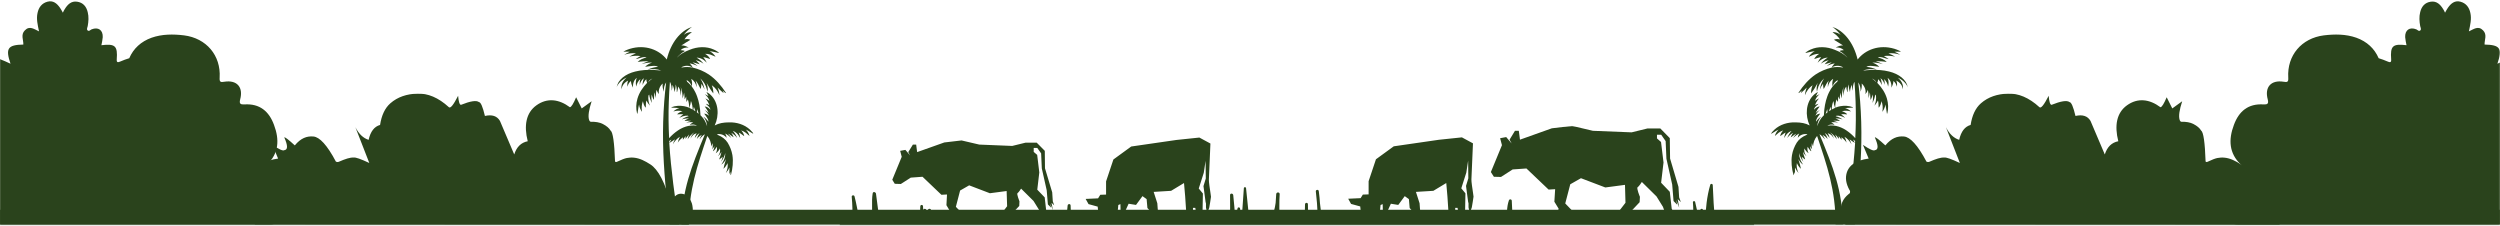
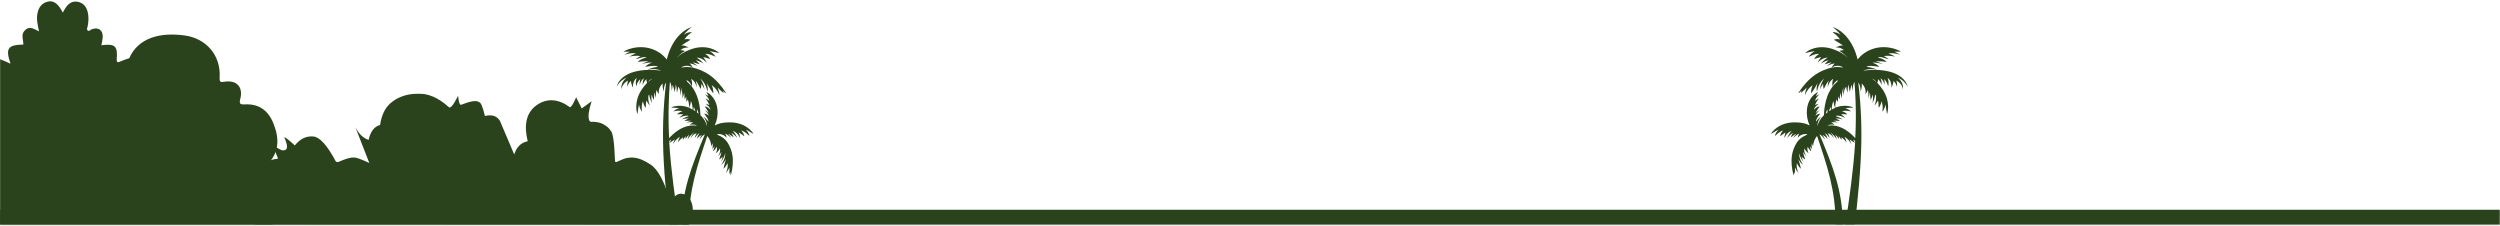
<svg xmlns="http://www.w3.org/2000/svg" width="1895" height="171" viewBox="0 0 1895 171" fill="none">
  <mask id="mask0_219_123" style="mask-type:luminance" maskUnits="userSpaceOnUse" x="0" y="158" width="1895" height="13">
    <path d="M0 158.771H1894.95V170.443H0V158.771Z" fill="white" />
  </mask>
  <g mask="url(#mask0_219_123)">
    <path d="M-12.469 158.771H1894.95V233.568H-12.469V158.771Z" fill="#2A431C" />
  </g>
  <mask id="mask1_219_123" style="mask-type:luminance" maskUnits="userSpaceOnUse" x="0" y="0" width="218" height="171">
    <path d="M0 0H217.474V170.443H0V0Z" fill="white" />
  </mask>
  <g mask="url(#mask1_219_123)">
    <path d="M212.385 156.271C210.49 158.036 210.365 159.427 211.25 161.703C212.891 166.005 210.615 169.542 206.068 170.177C204.927 170.302 203.661 170.302 202.526 170.302C172.438 170.302 142.224 170.302 112.135 170.302C111.5 170.302 110.745 170.302 110.109 170.302C102.271 170.302 94.432 170.302 86.469 170.302C77.62 170.302 68.646 170.302 59.797 170.302C59.286 170.302 58.781 170.302 58.406 170.302C33.625 170.302 8.719 170.302 -16.057 170.302C-19.094 170.302 -21.875 169.797 -23.01 166.51C-24.151 163.349 -23.516 160.312 -20.865 158.036C-20.104 157.406 -18.969 157.026 -18.969 155.76C-22.885 155.255 -27.438 155.51 -28.448 150.578C-29.713 144.765 -23.771 145.271 -20.609 142.87C-22 141.854 -23.141 141.099 -24.276 140.213C-29.458 136.042 -30.219 128.453 -25.922 124.411C-22.255 120.87 -22.255 120.87 -27.182 119.099C-27.438 118.974 -27.688 118.974 -27.943 118.849C-31.99 117.078 -35.276 114.547 -35.656 109.87C-36.031 105.573 -33.125 102.917 -29.713 101.021C-28.193 100.135 -26.677 99.38 -25.161 98.745C-22.885 97.734 -20.734 96.974 -17.953 95.838C-19.849 94.323 -21.37 93.312 -22.76 92.172C-27.562 88 -27.562 82.057 -22.505 78.521C-19.094 76.114 -19.849 74.979 -22.63 72.958C-25.922 70.552 -27.562 67.141 -27.057 63.094C-26.552 59.427 -23.266 58.416 -20.229 57.531C-18.208 57.026 -17.578 56.141 -17.953 53.995C-19.094 46.911 -15.172 42.87 -7.969 43.12C-2.281 43.375 2.651 45.901 7.964 48.302C4.042 36.672 5.813 34.021 17.698 33.766C17.823 30.224 15.547 26.307 18.833 23.021C22.5 19.229 25.912 22.135 29.578 23.776C28.568 18.849 27.432 14.422 28.443 9.87C29.328 5.573 31.729 2.411 36.026 1.276C40.328 0.135 43.234 2.667 45.51 5.953C46.266 6.963 46.771 8.104 47.656 9.62C48.161 8.479 48.542 7.724 49.047 6.963C51.198 3.422 53.979 0.64 58.406 1.276C62.953 1.906 65.484 4.943 66.495 9.239C67.38 12.651 67.125 16.192 66.495 19.734C66.245 20.87 65.484 22.135 66.37 23.021C67.505 24.031 68.516 22.64 69.401 22.26C74.458 20.239 78.125 22.765 77.875 28.203C77.745 30.224 77.24 32.25 76.859 34.271C87.354 33.005 89.25 34.776 88.495 45.016C88.24 48.052 90.01 47.041 91.401 46.536C93.547 45.651 95.698 44.766 97.974 44.13C101.135 36.802 106.823 31.489 114.917 28.583C122.88 25.802 131.224 25.802 139.568 26.812C156.38 28.963 167.505 41.984 166.495 58.797C166.24 62.208 167.255 62.463 170.036 61.958C179.516 60.443 184.573 66.005 182.047 75.359C181.161 78.771 182.422 79.276 185.203 79.151C196.839 78.391 203.917 84.333 207.708 94.703C211.88 105.828 211.5 116.193 202.271 124.917C201.896 125.297 201.26 125.802 201.766 126.687C203.156 127.062 204.677 127.318 206.193 127.698C209.224 128.583 212.005 129.719 214.031 132.5C218.833 138.948 217.948 151.083 212.385 156.271Z" fill="#2A431C" />
  </g>
  <mask id="mask2_219_123" style="mask-type:luminance" maskUnits="userSpaceOnUse" x="1682" y="0" width="213" height="171">
-     <path d="M1682.81 0H1894.95V170.443H1682.81V0Z" fill="white" />
-   </mask>
+     </mask>
  <g mask="url(#mask2_219_123)">
    <path d="M1688.61 156.271C1690.51 158.036 1690.63 159.427 1689.74 161.703C1688.1 166.005 1690.38 169.542 1694.93 170.177C1696.07 170.302 1697.33 170.302 1698.47 170.302C1728.56 170.302 1758.77 170.302 1788.86 170.302C1789.49 170.302 1790.25 170.302 1790.89 170.302C1798.72 170.302 1806.56 170.302 1814.53 170.302C1823.38 170.302 1832.35 170.302 1841.2 170.302C1841.7 170.302 1842.21 170.302 1842.59 170.302C1867.37 170.302 1892.28 170.302 1917.05 170.302C1920.09 170.302 1922.87 169.797 1924.01 166.51C1925.15 163.349 1924.51 160.312 1921.86 158.036C1921.1 157.406 1919.96 157.026 1919.96 155.76C1923.88 155.255 1928.43 155.51 1929.44 150.578C1930.71 144.765 1924.77 145.271 1921.6 142.87C1922.99 141.854 1924.13 141.099 1925.27 140.213C1930.45 136.042 1931.21 128.453 1926.91 124.411C1923.25 120.87 1923.25 120.87 1928.18 119.099C1928.43 118.974 1928.68 118.974 1928.94 118.849C1932.98 117.078 1936.27 114.547 1936.65 109.87C1937.03 105.573 1934.12 102.917 1930.71 101.021C1929.19 100.135 1927.67 99.38 1926.16 98.745C1923.88 97.734 1921.73 96.974 1918.95 95.838C1920.84 94.323 1922.36 93.312 1923.76 92.172C1928.56 88 1928.56 82.057 1923.5 78.521C1920.09 76.114 1920.84 74.979 1923.63 72.958C1926.92 70.552 1928.56 67.141 1928.05 63.094C1927.55 59.427 1924.26 58.416 1921.22 57.531C1919.2 57.026 1918.57 56.141 1918.95 53.995C1920.09 46.911 1916.17 42.87 1908.96 43.12C1903.27 43.375 1898.34 45.901 1893.03 48.302C1896.95 36.672 1895.18 34.021 1883.3 33.766C1883.17 30.224 1885.45 26.307 1882.16 23.021C1878.49 19.229 1875.08 22.135 1871.42 23.776C1872.43 18.849 1873.56 14.422 1872.55 9.87C1871.67 5.573 1869.27 2.411 1864.97 1.276C1860.67 0.135 1857.76 2.667 1855.48 5.953C1854.73 6.963 1854.22 8.104 1853.34 9.62C1852.83 8.479 1852.45 7.724 1851.95 6.963C1849.8 3.422 1847.02 0.64 1842.59 1.276C1838.04 1.906 1835.51 4.943 1834.5 9.239C1833.61 12.651 1833.87 16.192 1834.5 19.734C1834.75 20.87 1835.51 22.135 1834.63 23.021C1833.49 24.031 1832.48 22.64 1831.59 22.26C1826.54 20.239 1822.87 22.765 1823.12 28.203C1823.25 30.224 1823.76 32.25 1824.13 34.271C1813.64 33.005 1811.74 34.776 1812.5 45.016C1812.76 48.052 1810.98 47.041 1809.59 46.536C1807.44 45.651 1805.3 44.766 1803.02 44.13C1799.86 36.802 1794.17 31.489 1786.08 28.583C1778.11 25.802 1769.77 25.802 1761.43 26.812C1744.61 28.963 1733.49 41.984 1734.5 58.797C1734.75 62.208 1733.74 62.463 1730.96 61.958C1721.48 60.443 1716.42 66.005 1718.95 75.359C1719.83 78.771 1718.57 79.276 1715.79 79.151C1704.16 78.391 1697.08 84.333 1693.29 94.703C1689.11 105.828 1689.49 116.193 1698.72 124.917C1699.1 125.297 1699.73 125.802 1699.23 126.687C1697.84 127.062 1696.32 127.318 1694.8 127.698C1691.77 128.583 1688.99 129.719 1686.96 132.5C1682.16 138.948 1683.05 151.083 1688.61 156.271Z" fill="#2A431C" />
  </g>
  <mask id="mask3_219_123" style="mask-type:luminance" maskUnits="userSpaceOnUse" x="189" y="70" width="337" height="101">
    <path d="M189.474 70.709H525.474V170.443H189.474V70.709Z" fill="white" />
  </mask>
  <g mask="url(#mask3_219_123)">
    <path d="M193.292 170.255C191.125 167.531 189.807 163.766 189.729 158.938C189.641 153.547 192.313 149.188 197.354 145.875C194.161 140.933 193.031 136.427 193.849 132.328C195.193 125.604 200.797 121.552 210.792 120.193L206.469 109.787C211.536 113.25 214.573 114.594 215.568 113.818C218.24 113.5 218.214 110.292 215.49 104.188C215.828 103.636 218.484 105.646 223.464 110.214C227.865 104.808 232.526 102.979 237.615 103.469C242.245 103.917 247.938 109.854 254.63 122.537C255.172 122.776 255.948 122.995 256.786 122.63C261.755 120.469 265.464 119.229 268.151 119.433C269.573 119.146 273.5 120.516 279.932 123.547L269.375 96.427C271.995 101.542 275.339 104.735 279.411 106.011C280.818 99.693 283.714 95.927 288.094 94.703C289.208 87.438 291.766 81.917 295.896 78.302C301.464 73.427 308.339 71.229 316.365 70.953C324.208 70.683 332.208 73.87 340.266 81.266C341.448 82.354 343.734 79.511 347.255 72.604C347.641 77.156 348.359 79.443 349.411 79.469C356.568 76.594 361.115 75.901 363.057 77.391C364.422 77.459 365.927 80.959 367.568 87.891C372.969 86.656 376.776 87.917 378.974 91.667L389.781 117.073C391.583 111.38 395 108.042 400.021 107.063C397.016 95.229 398.708 85.526 406.594 79.849C414.776 73.964 423.688 75.115 431.995 81.287C433.052 81.156 434.62 78.636 436.703 73.724L440.948 82.183L448.464 76.745C446.344 83.255 445.635 87.938 446.49 90.74C446.776 91.677 447.276 92.313 447.88 92.302C451.417 92.24 454.448 92.688 456.99 94.011C459.797 95.469 461.729 97.11 462.792 98.943C464.568 100.104 465.703 107.943 466.198 122.459C466.516 122.797 466.995 122.943 467.552 122.683C471.078 121.037 473.594 120.052 475.161 119.771C476.708 119.495 478.474 119.302 480.479 119.5C485.036 119.948 488.932 122.047 492.927 124.584C498.76 128.287 504.224 138.146 508.656 155.276C511.563 142.469 520.464 148.068 520.464 148.068C526.349 153.094 527.099 164.255 522.021 170.412L193.292 170.255Z" fill="#2A431C" />
  </g>
  <mask id="mask4_219_123" style="mask-type:luminance" maskUnits="userSpaceOnUse" x="1394" y="70" width="339" height="101">
-     <path d="M1394.81 70.709H1732.14V170.443H1394.81V70.709Z" fill="white" />
-   </mask>
+     </mask>
  <g mask="url(#mask4_219_123)">
    <path d="M1398.94 170.255C1396.77 167.531 1395.45 163.766 1395.38 158.938C1395.29 153.547 1397.95 149.188 1403 145.875C1399.81 140.933 1398.68 136.427 1399.49 132.328C1400.83 125.604 1406.44 121.552 1416.44 120.193L1412.11 109.787C1417.18 113.25 1420.22 114.594 1421.21 113.818C1423.89 113.5 1423.86 110.292 1421.14 104.188C1421.47 103.636 1424.13 105.646 1429.11 110.214C1433.51 104.808 1438.17 102.979 1443.26 103.469C1447.89 103.917 1453.58 109.854 1460.28 122.537C1460.82 122.776 1461.59 122.995 1462.43 122.63C1467.4 120.469 1471.11 119.229 1473.8 119.433C1475.22 119.146 1479.15 120.516 1485.58 123.547L1475.02 96.427C1477.64 101.542 1480.98 104.735 1485.06 106.011C1486.46 99.693 1489.36 95.927 1493.74 94.703C1494.85 87.438 1497.41 81.917 1501.54 78.302C1507.11 73.427 1513.98 71.229 1522.01 70.953C1529.85 70.683 1537.85 73.87 1545.91 81.266C1547.09 82.354 1549.38 79.511 1552.9 72.604C1553.29 77.156 1554.01 79.443 1555.06 79.469C1562.21 76.594 1566.76 75.901 1568.7 77.391C1570.07 77.459 1571.57 80.959 1573.21 87.891C1578.61 86.656 1582.42 87.917 1584.62 91.667L1595.43 117.073C1597.23 111.38 1600.65 108.042 1605.67 107.063C1602.66 95.229 1604.35 85.526 1612.23 79.849C1620.42 73.964 1629.33 75.115 1637.64 81.287C1638.7 81.156 1640.27 78.636 1642.35 73.724L1646.59 82.183L1654.11 76.745C1651.99 83.255 1651.28 87.938 1652.14 90.74C1652.42 91.677 1652.92 92.313 1653.53 92.302C1657.06 92.24 1660.09 92.688 1662.64 94.011C1665.44 95.469 1667.38 97.11 1668.44 98.943C1670.21 100.104 1671.35 107.943 1671.84 122.459C1672.16 122.797 1672.64 122.943 1673.2 122.683C1676.72 121.037 1679.24 120.052 1680.81 119.771C1682.35 119.495 1684.12 119.302 1686.13 119.5C1690.68 119.948 1694.58 122.047 1698.57 124.584C1704.41 128.287 1709.87 138.146 1714.3 155.276C1717.21 142.469 1726.11 148.068 1726.11 148.068C1731.99 153.094 1732.74 164.255 1727.67 170.412L1398.94 170.255Z" fill="#2A431C" />
  </g>
  <mask id="mask5_219_123" style="mask-type:luminance" maskUnits="userSpaceOnUse" x="1342" y="20" width="105" height="151">
    <path d="M1342.35 20.213H1446.08V170.443H1342.35V20.213Z" fill="white" />
  </mask>
  <g mask="url(#mask5_219_123)">
    <path d="M1438.47 58.786C1442.14 60.479 1444.89 63.052 1446.19 66.318C1445.1 60.359 1439.32 56.005 1431.97 54.219C1427.58 53.104 1422.66 52.771 1417.57 53.042C1415.82 53.13 1414.04 53.312 1412.22 53.557C1415.19 52.255 1418.91 52.01 1422.66 52.771C1420.11 51.62 1417.33 50.865 1414.67 50.682C1414.73 50.651 1414.76 50.651 1414.82 50.62C1415.06 50.5 1415.31 50.38 1415.55 50.286C1415.67 50.229 1415.82 50.167 1415.94 50.135C1416.09 50.109 1416.21 50.078 1416.36 50.047C1418.76 49.594 1424.32 50.745 1424.35 50.62C1424.38 50.562 1424.35 50.469 1424.29 50.411C1422.96 49.078 1421.08 48.052 1419.21 47.448C1421.81 47.297 1424.53 47.807 1427.28 48.625C1425.53 47.75 1423.66 46.964 1421.72 46.417C1424.56 46.385 1427.07 46.448 1430.16 46.995C1428.43 45.146 1425.8 44.089 1423.38 43.604C1424.47 43.089 1426.01 43.214 1427.89 43.818C1428.43 44 1429.07 44.177 1429.64 44.359C1430.04 44.51 1431.73 44.875 1431.55 44.755C1431.19 44.51 1430.28 43.875 1429.94 43.667C1429.4 43.333 1428.8 42.969 1428.25 42.667L1427.92 42.484C1430.58 42.125 1433.48 42.245 1436.51 42.911C1434.94 41.974 1433.21 41.188 1431.43 40.49C1434.24 40.068 1437.32 40.458 1440.35 41.547C1439.02 40.672 1437.6 39.854 1436.05 39.219C1436.08 39.219 1436.11 39.219 1436.15 39.219C1436.66 39.188 1437.2 39.188 1437.72 39.156C1438.26 39.156 1438.81 39.156 1439.35 39.156C1439.9 39.156 1440.47 39.188 1441.05 39.188C1440.53 38.885 1439.98 38.583 1439.41 38.312C1438.87 38.068 1438.29 37.797 1437.72 37.589C1437.15 37.375 1436.57 37.161 1435.96 36.979C1424.38 33.474 1413.67 37.797 1408.08 45.115C1404.99 32.26 1397.64 23.25 1388.93 20.375C1391.23 22.01 1393.35 23.974 1395.19 26.427C1394.86 26.151 1394.47 25.912 1394.1 25.667C1393.53 25.307 1392.93 25.037 1392.32 24.823C1391.32 24.49 1390.32 24.307 1389.3 24.307C1389.23 24.307 1389.17 24.401 1389.17 24.49C1389.17 24.578 1390.99 25.792 1391.78 26.484C1392.17 26.849 1392.56 27.213 1392.93 27.635L1393.47 28.24C1393.65 28.453 1393.83 28.662 1393.98 28.875C1394.22 29.177 1394.47 29.542 1394.68 29.901C1393.23 29.479 1391.68 29.422 1390.11 30.146C1392.47 31.625 1394.71 32.87 1397.01 34.443C1395.19 34.318 1393.29 34.984 1391.51 36.073C1393.74 35.802 1395.92 36.375 1397.64 38.01C1396.4 38.01 1394.44 38.432 1394.44 38.583C1394.44 38.677 1394.53 38.797 1394.53 38.797C1395.77 39.401 1396.85 40.276 1397.94 41.245C1398.7 41.974 1399.58 42.667 1400.28 43.516C1400.24 43.516 1400.24 43.516 1400.21 43.516C1397.64 40.911 1394.62 39.25 1390.72 37.74C1384.82 35.318 1378.1 34.953 1372.36 37.589C1371.51 37.948 1370.66 38.432 1369.88 38.948C1369.48 39.188 1369.09 39.49 1368.73 39.766C1368.61 39.823 1368.58 39.974 1368.61 40.125C1368.67 40.276 1373.39 38.917 1375.59 38.797C1373.87 39.703 1372.33 41.125 1371.21 42.76C1371.18 42.818 1371.15 42.911 1371.21 42.969C1371.27 43.062 1373.75 41.76 1374.93 41.396C1376.29 40.974 1377.65 40.76 1379.04 40.792C1377.56 41.667 1376.14 42.88 1375.29 44.453C1375.26 44.542 1375.23 44.635 1375.29 44.724C1375.56 44.786 1379.1 43.271 1380.46 43.333C1380.28 43.547 1380.1 43.755 1379.95 43.969L1379.31 44.812C1379.04 45.24 1378.74 45.724 1378.47 46.177C1378.32 46.479 1377.89 47.266 1377.74 47.568C1377.98 47.323 1378.59 46.75 1378.83 46.51C1379.19 46.208 1379.61 45.875 1379.98 45.573L1380.8 45.026C1382.64 43.969 1384.24 43.667 1385.45 43.698C1383.43 44.812 1381.61 46.448 1380.19 48.292C1382.04 46.995 1384.03 46.083 1386.18 45.661C1385.03 46.479 1383.04 48.656 1383.06 48.745C1383.16 48.87 1386.97 47.385 1388.54 47.266C1387.12 48.052 1385.82 49.047 1384.67 50.135C1386.6 49.047 1388.66 48.354 1390.74 48.052C1389.75 48.927 1388.93 50.047 1388.45 51.229C1388.39 51.229 1388.36 51.229 1388.3 51.255C1384 52.286 1379.86 54.042 1376.2 56.458C1370.94 60.057 1366.7 64.99 1363.31 70.219C1363.26 70.344 1363.26 70.463 1363.34 70.583C1363.46 70.703 1365.1 69.255 1365.8 68.62C1365.49 69.193 1365.22 69.766 1365.04 70.37C1365.01 70.432 1365.1 70.521 1365.16 70.463C1366.76 69.104 1368.15 67.802 1369.57 66.318C1368.76 68.162 1368.28 70.219 1368.15 72.188C1369.3 69.13 1371.27 66.412 1373.96 64.594C1373.15 66.531 1372.69 68.74 1372.81 70.828C1372.87 70.854 1374.59 68.375 1375.23 67.349C1375.86 66.229 1377.23 63.901 1377.86 62.812C1377.1 64.927 1376.71 67.287 1377.26 69.495C1377.26 69.495 1377.86 66.713 1378.41 65.443C1378.65 64.807 1378.95 64.203 1379.31 63.625C1379.65 63.021 1380.01 62.479 1380.4 61.932C1381.04 61.026 1381.89 60.302 1382.61 59.453C1382.61 59.453 1382.61 59.453 1382.61 59.484C1380.98 61.995 1379.86 64.927 1379.46 67.833C1380.1 66.26 1380.92 64.807 1381.89 63.505C1381.85 64.776 1382.04 65.984 1382.28 67.198C1382.31 67.287 1382.34 67.349 1382.43 67.38C1382.55 67.438 1383.76 64.776 1384.36 63.719C1384.94 62.688 1385.57 61.75 1386.27 61.057C1385.55 62.599 1385.36 64.412 1385.55 66.078C1385.85 63.448 1387.3 61.115 1389.57 59.786C1388.87 61.573 1388.63 63.719 1389.17 65.5C1388.11 66.865 1387.21 68.344 1386.42 69.948C1386.18 70.432 1385.97 70.948 1385.72 71.458C1385.52 71.974 1385.3 72.49 1385.12 73.005C1383.61 77.115 1382.79 81.682 1382.58 86.344C1382.55 86.672 1382.55 87.037 1382.55 87.37C1382.37 87.521 1382.19 87.703 1382.01 87.854C1379.92 89.912 1378.38 92.693 1377.5 95.656C1377.59 92.995 1378.65 90.396 1380.43 88.37C1378.89 89.365 1377.53 90.698 1376.56 92.271C1376.56 92.24 1376.56 92.177 1376.56 92.151C1376.56 91.938 1376.56 91.724 1376.59 91.516C1376.59 91.391 1376.62 91.302 1376.62 91.182C1376.65 91.088 1376.68 90.969 1376.71 90.88C1377.23 89.156 1379.74 86.25 1379.68 86.193C1379.65 86.13 1379.59 86.13 1379.53 86.13C1378.29 86.25 1377.02 86.917 1376.05 87.766C1376.8 86.042 1378.02 84.62 1379.41 83.349C1378.29 83.984 1377.2 84.74 1376.23 85.646C1377.14 83.833 1377.98 82.318 1379.31 80.688C1377.62 80.807 1376.11 81.896 1375.02 83.167C1375.08 82.229 1375.63 81.323 1376.59 80.443C1376.9 80.203 1377.2 79.901 1377.5 79.625C1377.71 79.474 1378.5 78.599 1378.38 78.63C1378.1 78.719 1377.44 78.963 1377.17 79.052C1376.78 79.234 1376.38 79.417 1376.02 79.599L1375.81 79.719C1376.44 77.875 1377.47 76.12 1378.86 74.547C1377.77 75.062 1376.71 75.693 1375.71 76.453C1376.35 74.484 1377.62 72.76 1379.26 71.432C1378.29 71.792 1377.32 72.276 1376.44 72.88C1376.44 72.854 1376.47 72.854 1376.47 72.823C1376.62 72.49 1376.8 72.156 1376.95 71.792C1377.14 71.458 1377.32 71.13 1377.47 70.766C1377.65 70.432 1377.86 70.099 1378.04 69.734C1377.68 69.917 1377.32 70.099 1376.98 70.281C1376.65 70.495 1376.32 70.703 1375.99 70.948C1375.66 71.188 1375.35 71.458 1375.05 71.703C1368.67 77.542 1368.21 87.49 1371.72 95.083C1368.48 93.328 1365.16 92.812 1360.93 92.755C1355.18 92.573 1349.25 94.328 1345.02 98.26C1344.38 98.833 1343.78 99.469 1343.23 100.135C1342.96 100.469 1342.72 100.797 1342.44 101.13C1342.35 101.224 1342.39 101.375 1342.44 101.464C1342.54 101.583 1346.26 99.016 1348.13 98.229C1346.89 99.5 1345.92 101.13 1345.41 102.823C1345.38 102.885 1345.41 102.948 1345.47 103.005C1345.53 103.068 1347.31 101.25 1348.25 100.589C1349.31 99.833 1350.43 99.224 1351.67 98.833C1350.61 100.01 1349.73 101.432 1349.4 102.948C1349.37 103.005 1349.4 103.099 1349.46 103.156C1349.73 103.13 1352.36 100.828 1353.55 100.438C1353.45 100.646 1353.36 100.891 1353.27 101.099L1352.97 102.01C1352.85 102.432 1352.73 102.917 1352.61 103.37C1352.55 103.672 1352.43 104.427 1352.36 104.729C1352.52 104.458 1352.88 103.792 1353.03 103.552C1353.27 103.188 1353.55 102.797 1353.79 102.432L1354.33 101.734C1355.63 100.313 1356.96 99.557 1358.02 99.224C1356.57 100.771 1355.45 102.646 1354.72 104.609C1355.96 102.974 1357.45 101.615 1359.2 100.646C1358.42 101.646 1357.3 104.036 1357.35 104.125C1357.48 104.219 1360.35 101.828 1361.68 101.224C1360.68 102.313 1359.81 103.49 1359.11 104.76C1360.5 103.281 1362.07 102.099 1363.8 101.193C1363.8 101.193 1363.8 101.193 1363.8 101.224C1363.16 102.25 1362.77 103.401 1362.68 104.521C1364.34 102.193 1367.36 101.25 1370.06 101.708C1369.72 101.917 1369.42 102.161 1369.12 102.401C1366.19 103.609 1363.61 105.516 1361.92 108.151C1360.17 111.021 1358.9 114.198 1358.32 117.583C1357.54 122.484 1358.14 127.656 1359.41 132.589C1359.44 132.677 1359.53 132.771 1359.66 132.771C1359.78 132.771 1359.84 131.047 1359.84 130.286C1359.99 130.771 1360.2 131.255 1360.47 131.74C1360.5 131.802 1360.59 131.802 1360.59 131.708C1360.65 130.047 1360.65 128.536 1360.59 126.932C1361.23 128.474 1362.19 129.953 1363.31 131.198C1362.1 128.745 1361.59 126.083 1362.02 123.604C1362.71 125.208 1363.8 126.781 1365.1 127.958C1365.16 127.958 1364.61 125.568 1364.34 124.604C1364.04 123.604 1363.38 121.484 1363.1 120.49C1363.95 122.151 1365.16 123.786 1366.76 124.813C1366.76 124.813 1365.43 122.818 1364.98 121.792C1364.73 121.276 1364.55 120.76 1364.38 120.219C1364.19 119.703 1364.07 119.156 1363.95 118.615C1363.77 117.734 1363.8 116.859 1363.71 115.984C1364.28 118.344 1365.43 120.698 1366.94 122.635C1366.34 121.365 1365.95 120.068 1365.7 118.766C1366.46 119.552 1367.28 120.188 1368.13 120.792C1368.18 120.823 1368.24 120.854 1368.33 120.823C1368.46 120.792 1367.52 118.583 1367.24 117.615C1366.94 116.677 1366.73 115.802 1366.7 115.016C1367.21 116.313 1368.21 117.526 1369.3 118.401C1367.91 116.646 1367.31 114.5 1367.76 112.505C1368.46 113.953 1369.6 115.375 1370.97 116.161C1369.97 114.589 1369.82 112.807 1370.21 111.234C1370.84 112.474 1371.69 113.594 1372.63 114.531C1372.78 114.682 1373.02 114.531 1372.93 114.349C1372.42 113.109 1371.99 111.87 1371.88 110.688C1372.36 111.568 1372.93 112.385 1373.6 113.109C1373.17 111.474 1373.11 109.932 1373.45 108.479C1373.66 109.359 1373.96 110.203 1374.29 110.99C1374.47 108.026 1375.44 105.396 1377.2 103.25C1377.26 103.188 1377.32 103.13 1377.35 103.068C1384.97 125.661 1391.44 144.172 1391.38 170.214C1391.38 170.214 1392.8 170.271 1396.92 170.214C1396.53 144.323 1389.54 126.63 1379.19 101.797C1379.22 101.797 1379.22 101.797 1379.26 101.828C1379.41 101.885 1379.56 101.979 1379.71 102.068L1380.16 102.37C1380.43 102.583 1380.8 102.885 1381.04 103.13C1381.16 103.25 1381.34 103.432 1381.46 103.552C1382.04 104.125 1382.52 104.792 1383.06 105.484C1383.13 105.578 1383.24 105.516 1383.19 105.427C1382.79 104.427 1382.28 103.37 1381.64 102.464C1381.58 102.401 1381.55 102.313 1381.49 102.25C1382.94 102.917 1384.24 104.005 1385.33 105.396C1384.91 103.792 1384.18 102.219 1383.21 100.828C1383.76 101.161 1384.28 101.583 1384.79 102.068C1384.94 102.25 1385.12 102.401 1385.27 102.583C1385.42 102.766 1385.57 102.948 1385.72 103.156C1385.88 103.339 1386.03 103.552 1386.18 103.734L1386.64 104.339C1386.72 104.458 1386.88 104.37 1386.81 104.245C1386.66 103.76 1386.51 103.25 1386.3 102.766C1386.21 102.521 1386.09 102.281 1385.97 102.036C1385.85 101.797 1385.7 101.557 1385.57 101.313C1385.52 101.224 1385.45 101.099 1385.4 101.01C1386.54 101.281 1387.6 101.828 1388.54 102.823C1389.15 103.458 1389.69 104.245 1390.11 105.063C1389.96 104.609 1389.84 104.156 1389.63 103.703C1389.02 102.281 1388.06 101.01 1386.84 100.104C1388.99 101.375 1390.84 103.339 1392.29 105.609C1392.02 104.37 1391.63 103.099 1391.08 101.885C1392.08 102.885 1392.95 104.036 1393.8 105.182C1393.92 105.333 1393.89 103.734 1393.71 103.099C1394.41 103.885 1395.89 106.151 1395.89 105.943C1395.92 105.333 1395.86 104.672 1395.74 104.036C1397.25 105.125 1398.64 106.396 1399.73 108.12C1399.46 106.635 1398.85 105.063 1398.1 103.672C1400.28 104.911 1402.09 106.969 1403.42 109.359C1403.06 108.089 1402.57 106.818 1401.91 105.609C1403.18 106.484 1405.81 108.302 1406.17 108.422C1404.9 128.625 1401.91 150.099 1398.76 170.214H1405.99C1408.32 149.703 1410.53 128.688 1410.89 107.906C1411.07 97.531 1410.77 87.13 1409.98 76.812C1409.62 72.005 1409.14 67.224 1408.56 62.448C1409.95 64.474 1410.56 67.135 1410.22 69.526C1411.07 67.62 1411.46 65.412 1411.16 63.297C1413.34 65.229 1414.7 68.375 1413.92 71.37C1414.76 70.521 1415.43 69.406 1415.85 68.135C1416.3 70.193 1416.43 72.338 1416.18 74.484C1416.73 73.031 1417.12 71.49 1417.3 69.917C1417.76 71.432 1417.72 75.422 1417.82 75.484C1417.94 75.542 1418.09 75.484 1418.15 75.365C1418.72 74.182 1419.21 72.912 1419.48 71.583C1419.88 73.729 1419.78 75.875 1419.3 78.052C1420.39 76.12 1421.15 73.88 1421.42 71.641C1421.6 71.943 1421.81 72.219 1421.99 72.49C1422.17 73.76 1422.11 75.062 1421.9 76.422L1421.72 77.359C1421.6 77.812 1421.45 78.297 1421.32 78.75C1421.2 79.052 1420.93 79.807 1420.81 80.109C1421.02 79.87 1421.57 79.203 1421.75 78.963C1422.02 78.568 1422.35 78.146 1422.63 77.724L1423.14 76.844C1423.26 76.63 1423.38 76.391 1423.51 76.177C1424.02 77.417 1423.93 81.109 1423.98 81.412C1424.08 81.5 1424.23 81.474 1424.32 81.38C1425.35 80.052 1425.86 78.359 1426.14 76.662C1427.13 79.141 1427.31 81.807 1426.86 84.469C1426.86 84.526 1426.89 84.62 1426.95 84.646C1427.04 84.708 1428.46 82.198 1428.8 80.838C1428.92 80.292 1429.01 79.75 1429.07 79.172C1429.73 81.292 1430.13 86.099 1430.28 86.13C1430.43 86.162 1430.58 86.068 1430.61 85.917C1431.52 82.349 1431.36 78.448 1430.31 74.787C1428.98 70.193 1426.26 66.198 1422.96 62.781C1423.38 61.901 1423.63 60.964 1423.59 60.026V60C1424.86 61.297 1425.83 62.812 1426.34 64.537C1426.44 62.688 1426.1 60.906 1425.38 59.214C1427.13 60.51 1428.07 62.328 1428.61 64.292C1428.7 62.781 1428.58 61.266 1428.01 59.875C1429.82 61.391 1430.85 63.417 1431.19 65.656C1431.76 63.354 1431.67 60.995 1430.79 59C1432.24 60.089 1433.09 61.542 1433.45 63.203L1433.6 63.99C1433.64 64.385 1433.67 64.807 1433.7 65.198C1433.7 65.474 1433.64 66.198 1433.64 66.469C1433.79 66.198 1434.12 65.443 1434.27 65.172C1434.42 64.745 1434.64 64.26 1434.79 63.839L1435.03 62.932C1435.15 62.417 1435.24 61.901 1435.27 61.391C1436.6 62.568 1437.6 63.99 1437.75 65.745C1438.23 64.109 1437.96 62.479 1437.35 61.057C1440.23 62.536 1442.1 64.87 1442.32 67.771C1442.98 64.172 1441.29 61.177 1438.47 58.786ZM1388.48 51.255C1390.99 49.349 1394.44 49.505 1397.07 51.016C1396.92 51.047 1396.77 51.104 1396.58 51.135C1393.92 50.682 1391.17 50.651 1388.48 51.255ZM1393.08 60.635C1392.93 61.057 1392.8 61.479 1392.68 61.932C1392.32 62.234 1391.96 62.536 1391.59 62.87C1390.74 63.656 1389.96 64.537 1389.2 65.474C1389.75 63.297 1391.26 61.661 1393.08 60.635ZM1389.75 76.542C1389.96 78.328 1390.35 80.172 1390.99 81.776C1390.11 82.135 1389.27 82.562 1388.42 83.047C1388.51 80.713 1388.9 78.479 1389.75 76.542ZM1387.54 80.927C1387.63 81.713 1387.75 82.531 1387.93 83.318C1387.39 83.651 1386.84 83.984 1386.33 84.344C1386.76 83.167 1387.24 81.807 1387.54 80.927ZM1383.82 86.281C1384.21 85.073 1384.64 83.891 1385.06 82.713C1385.09 83.531 1385.18 84.344 1385.27 85.13C1384.76 85.495 1384.28 85.859 1383.82 86.281ZM1406.14 107.906C1406.14 108.12 1406.11 108.328 1406.11 108.51C1405.66 107.542 1405.15 106.635 1404.6 105.729C1405.15 106.094 1405.69 106.484 1406.2 106.849C1406.17 107.208 1406.17 107.542 1406.14 107.906ZM1406.29 104.729C1404.33 102.521 1402.12 100.589 1399.76 98.984C1399.36 98.713 1398.94 98.469 1398.55 98.198C1398.13 97.958 1397.7 97.713 1397.31 97.5C1394.95 96.26 1392.41 95.448 1389.93 95.172C1388.42 94.99 1386.94 95.021 1385.48 95.234C1385.33 95.266 1385.18 95.292 1385.03 95.323C1386.69 94.354 1388.75 94.026 1390.59 94.719C1389.96 93.875 1389.05 93.208 1388.03 92.724C1389.81 92.51 1391.63 92.573 1393.44 92.995C1392.26 92.391 1390.99 91.906 1389.66 91.604C1390.99 91.365 1394.34 91.724 1394.44 91.635C1394.49 91.542 1394.47 91.391 1394.38 91.333C1393.44 90.698 1392.38 90.182 1391.26 89.818C1393.1 89.667 1394.92 89.943 1396.7 90.547C1395.16 89.396 1393.32 88.521 1391.44 88.094C1391.71 87.974 1391.96 87.792 1392.23 87.672C1393.32 87.609 1394.44 87.792 1395.56 88.094L1396.34 88.338C1396.7 88.49 1397.13 88.672 1397.49 88.823C1397.73 88.943 1398.37 89.276 1398.61 89.396C1398.4 89.182 1397.92 88.641 1397.73 88.458C1397.43 88.188 1397.1 87.854 1396.77 87.583L1396.07 87.037C1395.89 86.917 1395.71 86.797 1395.53 86.672C1396.61 86.344 1399.73 86.734 1400 86.703C1400.09 86.615 1400.06 86.495 1400 86.401C1398.97 85.375 1397.55 84.74 1396.16 84.375C1398.34 83.708 1400.61 83.802 1402.84 84.438C1402.91 84.438 1402.96 84.438 1402.99 84.375C1403.06 84.312 1401.06 82.833 1399.94 82.412C1399.49 82.26 1399.04 82.109 1398.55 82.016C1400.4 81.625 1404.51 81.682 1404.54 81.562C1404.6 81.443 1404.51 81.292 1404.39 81.229C1401.45 80.109 1398.13 79.901 1394.92 80.505C1393.62 80.745 1392.35 81.141 1391.11 81.651C1391.05 79.354 1391.47 77.266 1392.11 75.302C1392.41 76.026 1392.74 76.693 1393.17 77.266C1393.29 77.479 1393.2 74.333 1393.35 73.094C1393.59 73.849 1394.56 75.422 1394.56 75.213C1394.62 73.547 1394.65 71.823 1394.92 70.219C1395.19 71.734 1395.65 73.276 1396.16 74.635C1396.01 71.458 1396.46 68.344 1397.58 65.713C1397.07 67.38 1396.98 69.255 1397.34 71.037C1397.43 71.583 1397.61 72.125 1397.77 72.672C1397.64 71.552 1397.61 70.463 1397.79 69.432C1398.01 67.859 1398.64 66.62 1399.49 65.625C1399.49 65.776 1399.49 65.896 1399.52 66.047C1399.55 66.38 1399.58 66.682 1399.61 66.984C1399.67 67.287 1399.73 67.62 1399.79 67.922C1399.91 68.526 1400.09 69.13 1400.24 69.708C1400.28 69.859 1400.48 69.859 1400.48 69.677C1400.48 69.646 1400.52 68.797 1400.52 68.771C1400.52 68.469 1400.52 68.193 1400.55 67.891C1400.58 67.62 1400.58 67.318 1400.61 67.047C1400.64 66.771 1400.7 66.5 1400.73 66.229C1400.88 65.412 1401.06 64.656 1401.33 63.99C1401.3 65.984 1401.67 67.984 1402.27 69.828C1402.39 67.771 1402.88 65.865 1403.75 64.26C1403.75 64.354 1403.75 64.474 1403.75 64.562C1403.72 65.865 1403.93 67.198 1404.21 68.469C1404.23 68.588 1404.36 68.588 1404.36 68.438C1404.39 67.438 1404.42 66.438 1404.57 65.5C1404.6 65.292 1404.63 65.021 1404.69 64.807C1404.75 64.412 1404.9 63.901 1405.02 63.505L1405.23 62.901C1405.32 62.719 1405.42 62.536 1405.51 62.359C1405.57 62.266 1405.63 62.177 1405.69 62.083C1406.08 67.073 1406.39 72.094 1406.54 77.088C1406.87 86.37 1406.78 95.568 1406.29 104.729ZM1420.57 60.755C1420.08 60.328 1419.54 59.938 1418.99 59.542C1420.48 60.151 1421.63 61.089 1422.17 62.297C1421.66 61.75 1421.11 61.24 1420.57 60.755Z" fill="#2A431C" />
  </g>
  <mask id="mask6_219_123" style="mask-type:luminance" maskUnits="userSpaceOnUse" x="467" y="20" width="105" height="151">
    <path d="M467.411 20.213H571.026V170.443H467.411V20.213Z" fill="white" />
  </mask>
  <g mask="url(#mask6_219_123)">
    <path d="M475.016 58.786C471.354 60.479 468.604 63.052 467.302 66.318C468.391 60.359 474.167 56.005 481.516 54.219C485.901 53.104 490.833 52.771 495.911 53.042C497.667 53.13 499.453 53.312 501.266 53.557C498.302 52.255 494.583 52.01 490.833 52.771C493.375 51.62 496.156 50.865 498.818 50.682C498.755 50.651 498.729 50.651 498.667 50.62C498.422 50.5 498.182 50.38 497.943 50.286C497.818 50.229 497.667 50.167 497.547 50.135C497.396 50.109 497.276 50.078 497.125 50.047C494.734 49.594 489.167 50.745 489.141 50.62C489.109 50.562 489.141 50.469 489.198 50.411C490.531 49.078 492.406 48.052 494.281 47.448C491.677 47.297 488.958 47.807 486.203 48.625C487.958 47.75 489.833 46.964 491.771 46.417C488.927 46.385 486.417 46.448 483.333 46.995C485.057 45.146 487.688 44.089 490.104 43.604C489.016 43.089 487.474 43.214 485.599 43.818C485.057 44 484.422 44.177 483.844 44.359C483.453 44.51 481.76 44.875 481.943 44.755C482.302 44.51 483.208 43.875 483.542 43.667C484.089 43.333 484.693 42.969 485.24 42.667L485.568 42.484C482.906 42.125 480.005 42.245 476.979 42.911C478.552 41.974 480.276 41.188 482.063 40.49C479.25 40.068 476.161 40.458 473.141 41.547C474.469 40.672 475.891 39.854 477.432 39.219C477.406 39.219 477.375 39.219 477.344 39.219C476.828 39.188 476.286 39.188 475.771 39.156C475.224 39.156 474.682 39.156 474.135 39.156C473.594 39.156 473.016 39.188 472.443 39.188C472.958 38.885 473.5 38.583 474.078 38.312C474.62 38.068 475.198 37.797 475.771 37.589C476.344 37.375 476.922 37.161 477.526 36.979C489.109 33.474 499.818 37.797 505.412 45.115C508.495 32.26 515.844 23.25 524.557 20.375C522.255 22.01 520.141 23.974 518.297 26.427C518.63 26.151 519.021 25.912 519.385 25.667C519.958 25.307 520.563 25.037 521.167 24.823C522.167 24.49 523.167 24.307 524.193 24.307C524.255 24.307 524.313 24.401 524.313 24.49C524.313 24.578 522.5 25.792 521.714 26.484C521.318 26.849 520.927 27.213 520.563 27.635L520.021 28.24C519.839 28.453 519.656 28.662 519.505 28.875C519.266 29.177 519.021 29.542 518.807 29.901C520.26 29.479 521.802 29.422 523.375 30.146C521.016 31.625 518.781 32.87 516.479 34.443C518.297 34.318 520.203 34.984 521.984 36.073C519.745 35.802 517.568 36.375 515.844 38.01C517.083 38.01 519.052 38.432 519.052 38.583C519.052 38.677 518.958 38.797 518.958 38.797C517.719 39.401 516.63 40.276 515.542 41.245C514.787 41.974 513.911 42.667 513.214 43.516C513.245 43.516 513.245 43.516 513.276 43.516C515.844 40.911 518.87 39.25 522.771 37.74C528.672 35.318 535.385 34.953 541.13 37.589C541.979 37.948 542.823 38.432 543.609 38.948C544.005 39.188 544.396 39.49 544.76 39.766C544.88 39.823 544.912 39.974 544.88 40.125C544.823 40.276 540.104 38.917 537.896 38.797C539.62 39.703 541.162 41.125 542.281 42.76C542.313 42.818 542.339 42.911 542.281 42.969C542.219 43.062 539.74 41.76 538.563 41.396C537.198 40.974 535.839 40.76 534.448 40.792C535.927 41.667 537.349 42.88 538.198 44.453C538.229 44.542 538.255 44.635 538.198 44.724C537.927 44.786 534.385 43.271 533.026 43.333C533.208 43.547 533.385 43.755 533.542 43.969L534.172 44.812C534.448 45.24 534.75 45.724 535.021 46.177C535.172 46.479 535.594 47.266 535.745 47.568C535.505 47.323 534.901 46.75 534.656 46.51C534.297 46.208 533.87 45.875 533.51 45.573L532.693 45.026C530.849 43.969 529.245 43.667 528.037 43.698C530.063 44.812 531.875 46.448 533.297 48.292C531.453 46.995 529.458 46.083 527.307 45.661C528.458 46.479 530.453 48.656 530.422 48.745C530.333 48.87 526.521 47.385 524.948 47.266C526.37 48.052 527.672 49.047 528.823 50.135C526.885 49.047 524.828 48.354 522.74 48.052C523.74 48.927 524.557 50.047 525.042 51.229C525.099 51.229 525.13 51.229 525.193 51.255C529.484 52.286 533.63 54.042 537.292 56.458C542.552 60.057 546.787 64.99 550.172 70.219C550.234 70.344 550.234 70.463 550.146 70.583C550.021 70.703 548.391 69.255 547.693 68.62C547.995 69.193 548.271 69.766 548.448 70.37C548.479 70.432 548.391 70.521 548.328 70.463C546.724 69.104 545.333 67.802 543.912 66.318C544.729 68.162 545.214 70.219 545.333 72.188C544.188 69.13 542.219 66.412 539.526 64.594C540.344 66.531 540.797 68.74 540.677 70.828C540.615 70.854 538.891 68.375 538.255 67.349C537.62 66.229 536.26 63.901 535.625 62.812C536.38 64.927 536.776 67.287 536.229 69.495C536.229 69.495 535.625 66.713 535.083 65.443C534.839 64.807 534.537 64.203 534.172 63.625C533.844 63.021 533.479 62.479 533.083 61.932C532.448 61.026 531.604 60.302 530.875 59.453C530.875 59.453 530.875 59.453 530.875 59.484C532.51 61.995 533.63 64.927 534.021 67.833C533.385 66.26 532.573 64.807 531.604 63.505C531.635 64.776 531.453 65.984 531.208 67.198C531.182 67.287 531.151 67.349 531.057 67.38C530.938 67.438 529.729 64.776 529.125 63.719C528.547 62.688 527.912 61.75 527.219 61.057C527.943 62.599 528.125 64.412 527.943 66.078C527.641 63.448 526.188 61.115 523.922 59.786C524.615 61.573 524.859 63.719 524.313 65.5C525.375 66.865 526.281 68.344 527.068 69.948C527.307 70.432 527.521 70.948 527.76 71.458C527.974 71.974 528.188 72.49 528.37 73.005C529.88 77.115 530.698 81.682 530.906 86.344C530.938 86.672 530.938 87.037 530.938 87.37C531.12 87.521 531.302 87.703 531.484 87.854C533.568 89.912 535.109 92.693 535.99 95.656C535.896 92.995 534.839 90.396 533.057 88.37C534.599 89.365 535.958 90.698 536.927 92.271C536.927 92.24 536.927 92.177 536.927 92.151C536.927 91.938 536.927 91.724 536.896 91.516C536.896 91.391 536.865 91.302 536.865 91.182C536.833 91.088 536.807 90.969 536.776 90.88C536.26 89.156 533.75 86.25 533.813 86.193C533.844 86.13 533.901 86.13 533.964 86.13C535.203 86.25 536.474 86.917 537.443 87.766C536.682 86.042 535.474 84.62 534.083 83.349C535.203 83.984 536.292 84.74 537.26 85.646C536.354 83.833 535.505 82.318 534.172 80.688C535.87 80.807 537.38 81.896 538.469 83.167C538.406 82.229 537.865 81.323 536.896 80.443C536.594 80.203 536.292 79.901 535.99 79.625C535.776 79.474 534.99 78.599 535.109 78.63C535.385 78.719 536.052 78.963 536.323 79.052C536.714 79.234 537.109 79.417 537.469 79.599L537.682 79.719C537.047 77.875 536.021 76.12 534.63 74.547C535.719 75.062 536.776 75.693 537.776 76.453C537.141 74.484 535.87 72.76 534.234 71.432C535.203 71.792 536.172 72.276 537.047 72.88C537.047 72.854 537.016 72.854 537.016 72.823C536.865 72.49 536.682 72.156 536.531 71.792C536.354 71.458 536.172 71.13 536.021 70.766C535.839 70.432 535.625 70.099 535.443 69.734C535.807 69.917 536.172 70.099 536.505 70.281C536.833 70.495 537.167 70.703 537.5 70.948C537.833 71.188 538.135 71.458 538.438 71.703C544.823 77.542 545.276 87.49 541.766 95.083C545 93.328 548.328 92.812 552.563 92.755C558.313 92.573 564.24 94.328 568.474 98.26C569.109 98.833 569.714 99.469 570.255 100.135C570.531 100.469 570.771 100.797 571.042 101.13C571.135 101.224 571.104 101.375 571.042 101.464C570.953 101.583 567.234 99.016 565.359 98.229C566.599 99.5 567.568 101.13 568.078 102.823C568.109 102.885 568.078 102.948 568.021 103.005C567.958 103.068 566.172 101.25 565.234 100.589C564.177 99.833 563.057 99.224 561.818 98.833C562.875 100.01 563.755 101.432 564.089 102.948C564.12 103.005 564.089 103.099 564.026 103.156C563.755 103.13 561.125 100.828 559.943 100.438C560.037 100.646 560.125 100.891 560.214 101.099L560.516 102.01C560.641 102.432 560.76 102.917 560.88 103.37C560.943 103.672 561.063 104.427 561.125 104.729C560.974 104.458 560.609 103.792 560.458 103.552C560.214 103.188 559.943 102.797 559.703 102.432L559.156 101.734C557.854 100.313 556.526 99.557 555.469 99.224C556.917 100.771 558.037 102.646 558.766 104.609C557.526 102.974 556.042 101.615 554.287 100.646C555.073 101.646 556.193 104.036 556.13 104.125C556.01 104.219 553.141 101.828 551.807 101.224C552.807 102.313 553.682 103.49 554.38 104.76C552.984 103.281 551.417 102.099 549.693 101.193C549.693 101.193 549.693 101.193 549.693 101.224C550.323 102.25 550.719 103.401 550.807 104.521C549.146 102.193 546.12 101.25 543.427 101.708C543.76 101.917 544.063 102.161 544.365 102.401C547.302 103.609 549.87 105.516 551.568 108.151C553.318 111.021 554.589 114.198 555.167 117.583C555.953 122.484 555.344 127.656 554.078 132.589C554.047 132.677 553.953 132.771 553.833 132.771C553.714 132.771 553.651 131.047 553.651 130.286C553.5 130.771 553.292 131.255 553.016 131.74C552.984 131.802 552.896 131.802 552.896 131.708C552.833 130.047 552.833 128.536 552.896 126.932C552.26 128.474 551.292 129.953 550.172 131.198C551.385 128.745 551.896 126.083 551.474 123.604C550.781 125.208 549.693 126.781 548.391 127.958C548.328 127.958 548.875 125.568 549.146 124.604C549.448 123.604 550.115 121.484 550.385 120.49C549.537 122.151 548.328 123.786 546.724 124.813C546.724 124.813 548.057 122.818 548.51 121.792C548.75 121.276 548.932 120.76 549.115 120.219C549.297 119.703 549.417 119.156 549.537 118.615C549.719 117.734 549.693 116.859 549.781 115.984C549.208 118.344 548.057 120.698 546.547 122.635C547.151 121.365 547.542 120.068 547.787 118.766C547.026 119.552 546.214 120.188 545.365 120.792C545.302 120.823 545.245 120.854 545.151 120.823C545.031 120.792 545.969 118.583 546.245 117.615C546.547 116.677 546.755 115.802 546.787 115.016C546.271 116.313 545.276 117.526 544.188 118.401C545.578 116.646 546.182 114.5 545.729 112.505C545.031 113.953 543.885 115.375 542.521 116.161C543.521 114.589 543.672 112.807 543.276 111.234C542.641 112.474 541.797 113.594 540.859 114.531C540.708 114.682 540.464 114.531 540.557 114.349C541.068 113.109 541.495 111.87 541.615 110.688C541.13 111.568 540.557 112.385 539.891 113.109C540.313 111.474 540.375 109.932 540.042 108.479C539.828 109.359 539.526 110.203 539.193 110.99C539.016 108.026 538.047 105.396 536.292 103.25C536.229 103.188 536.172 103.13 536.141 103.068C528.521 125.661 522.047 144.172 522.104 170.214C522.104 170.214 520.682 170.271 516.573 170.214C516.964 144.323 523.953 126.63 534.297 101.797C534.266 101.797 534.266 101.797 534.234 101.828C534.083 101.885 533.932 101.979 533.781 102.068L533.328 102.37C533.057 102.583 532.693 102.885 532.448 103.13C532.328 103.25 532.146 103.432 532.026 103.552C531.453 104.125 530.969 104.792 530.422 105.484C530.365 105.578 530.245 105.516 530.302 105.427C530.698 104.427 531.208 103.37 531.844 102.464C531.906 102.401 531.938 102.313 531.995 102.25C530.547 102.917 529.245 104.005 528.156 105.396C528.578 103.792 529.307 102.219 530.271 100.828C529.729 101.161 529.214 101.583 528.698 102.068C528.547 102.25 528.37 102.401 528.214 102.583C528.063 102.766 527.912 102.948 527.76 103.156C527.609 103.339 527.458 103.552 527.307 103.734L526.854 104.339C526.766 104.458 526.615 104.37 526.672 104.245C526.823 103.76 526.974 103.25 527.188 102.766C527.276 102.521 527.401 102.281 527.521 102.036C527.641 101.797 527.792 101.557 527.912 101.313C527.974 101.224 528.037 101.099 528.094 101.01C526.948 101.281 525.885 101.828 524.948 102.823C524.344 103.458 523.802 104.245 523.375 105.063C523.526 104.609 523.651 104.156 523.859 103.703C524.464 102.281 525.432 101.01 526.646 100.104C524.495 101.375 522.651 103.339 521.198 105.609C521.469 104.37 521.865 103.099 522.412 101.885C521.412 102.885 520.531 104.036 519.688 105.182C519.568 105.333 519.594 103.734 519.776 103.099C519.083 103.885 517.599 106.151 517.599 105.943C517.568 105.333 517.63 104.672 517.75 104.036C516.24 105.125 514.849 106.396 513.76 108.12C514.031 106.635 514.635 105.063 515.391 103.672C513.214 104.911 511.401 106.969 510.068 109.359C510.432 108.089 510.917 106.818 511.583 105.609C510.313 106.484 507.677 108.302 507.318 108.422C508.589 128.625 511.583 150.099 514.724 170.214H507.5C505.167 149.703 502.964 128.688 502.599 107.906C502.417 97.531 502.719 87.13 503.505 76.812C503.87 72.005 504.354 67.224 504.927 62.448C503.536 64.474 502.932 67.135 503.266 69.526C502.417 67.62 502.026 65.412 502.328 63.297C500.146 65.229 498.786 68.375 499.573 71.37C498.729 70.521 498.063 69.406 497.635 68.135C497.182 70.193 497.063 72.338 497.307 74.484C496.76 73.031 496.37 71.49 496.188 69.917C495.734 71.432 495.76 75.422 495.672 75.484C495.552 75.542 495.401 75.484 495.339 75.365C494.766 74.182 494.281 72.912 494.01 71.583C493.615 73.729 493.708 75.875 494.188 78.052C493.099 76.12 492.344 73.88 492.073 71.641C491.891 71.943 491.677 72.219 491.5 72.49C491.318 73.76 491.375 75.062 491.589 76.422L491.771 77.359C491.891 77.812 492.042 78.297 492.161 78.75C492.286 79.052 492.557 79.807 492.677 80.109C492.464 79.87 491.922 79.203 491.74 78.963C491.469 78.568 491.135 78.146 490.865 77.724L490.349 76.844C490.229 76.63 490.104 76.391 489.984 76.177C489.474 77.417 489.563 81.109 489.5 81.412C489.412 81.5 489.26 81.474 489.167 81.38C488.141 80.052 487.625 78.359 487.354 76.662C486.354 79.141 486.177 81.807 486.63 84.469C486.63 84.526 486.599 84.62 486.536 84.646C486.448 84.708 485.026 82.198 484.693 80.838C484.573 80.292 484.479 79.75 484.422 79.172C483.755 81.292 483.365 86.099 483.208 86.13C483.057 86.162 482.906 86.068 482.88 85.917C481.969 82.349 482.12 78.448 483.182 74.787C484.51 70.193 487.234 66.198 490.531 62.781C490.104 61.901 489.865 60.964 489.896 60.026V60C488.625 61.297 487.656 62.812 487.141 64.537C487.052 62.688 487.385 60.906 488.109 59.214C486.354 60.51 485.417 62.328 484.875 64.292C484.781 62.781 484.906 61.266 485.479 59.875C483.667 61.391 482.635 63.417 482.302 65.656C481.729 63.354 481.818 60.995 482.698 59C481.245 60.089 480.396 61.542 480.036 63.203L479.885 63.99C479.854 64.385 479.823 64.807 479.792 65.198C479.792 65.474 479.854 66.198 479.854 66.469C479.703 66.198 479.37 65.443 479.219 65.172C479.068 64.745 478.854 64.26 478.703 63.839L478.464 62.932C478.344 62.417 478.25 61.901 478.219 61.391C476.891 62.568 475.891 63.99 475.74 65.745C475.255 64.109 475.526 62.479 476.135 61.057C473.26 62.536 471.385 64.87 471.172 67.771C470.505 64.172 472.203 61.177 475.016 58.786ZM525.01 51.255C522.5 49.349 519.052 49.505 516.422 51.016C516.573 51.047 516.724 51.104 516.906 51.135C519.568 50.682 522.318 50.651 525.01 51.255ZM520.412 60.635C520.563 61.057 520.682 61.479 520.807 61.932C521.167 62.234 521.531 62.536 521.896 62.87C522.74 63.656 523.526 64.537 524.287 65.474C523.74 63.297 522.229 61.661 520.412 60.635ZM523.74 76.542C523.526 78.328 523.135 80.172 522.5 81.776C523.375 82.135 524.224 82.562 525.073 83.047C524.979 80.713 524.589 78.479 523.74 76.542ZM525.948 80.927C525.859 81.713 525.734 82.531 525.552 83.318C526.099 83.651 526.641 83.984 527.156 84.344C526.734 83.167 526.25 81.807 525.948 80.927ZM529.667 86.281C529.276 85.073 528.849 83.891 528.427 82.713C528.396 83.531 528.307 84.344 528.214 85.13C528.729 85.495 529.214 85.859 529.667 86.281ZM507.349 107.906C507.349 108.12 507.375 108.328 507.375 108.51C507.828 107.542 508.344 106.635 508.891 105.729C508.344 106.094 507.802 106.484 507.287 106.849C507.318 107.208 507.318 107.542 507.349 107.906ZM507.198 104.729C509.161 102.521 511.37 100.589 513.729 98.984C514.12 98.713 514.547 98.469 514.938 98.198C515.359 97.958 515.787 97.713 516.177 97.5C518.537 96.26 521.078 95.448 523.557 95.172C525.073 94.99 526.552 95.021 528.005 95.234C528.156 95.266 528.307 95.292 528.458 95.323C526.797 94.354 524.74 94.026 522.891 94.719C523.526 93.875 524.438 93.208 525.464 92.724C523.677 92.51 521.865 92.573 520.052 92.995C521.229 92.391 522.5 91.906 523.828 91.604C522.5 91.365 519.141 91.724 519.052 91.635C518.99 91.542 519.021 91.391 519.115 91.333C520.052 90.698 521.109 90.182 522.229 89.818C520.38 89.667 518.568 89.943 516.781 90.547C518.328 89.396 520.172 88.521 522.047 88.094C521.776 87.974 521.531 87.792 521.26 87.672C520.172 87.609 519.052 87.792 517.932 88.094L517.146 88.338C516.781 88.49 516.359 88.672 515.995 88.823C515.755 88.943 515.12 89.276 514.88 89.396C515.089 89.182 515.573 88.641 515.755 88.458C516.057 88.188 516.391 87.854 516.724 87.583L517.417 87.037C517.599 86.917 517.781 86.797 517.964 86.672C516.875 86.344 513.76 86.734 513.484 86.703C513.396 86.615 513.427 86.495 513.484 86.401C514.516 85.375 515.938 84.74 517.328 84.375C515.151 83.708 512.88 83.802 510.646 84.438C510.583 84.438 510.521 84.438 510.49 84.375C510.432 84.312 512.427 82.833 513.547 82.412C514 82.26 514.453 82.109 514.938 82.016C513.094 81.625 508.979 81.682 508.948 81.562C508.891 81.443 508.979 81.292 509.099 81.229C512.037 80.109 515.359 79.901 518.568 80.505C519.87 80.745 521.141 81.141 522.38 81.651C522.438 79.354 522.016 77.266 521.38 75.302C521.078 76.026 520.745 76.693 520.323 77.266C520.203 77.479 520.292 74.333 520.141 73.094C519.901 73.849 518.932 75.422 518.932 75.213C518.87 73.547 518.839 71.823 518.568 70.219C518.297 71.734 517.844 73.276 517.328 74.635C517.479 71.458 517.026 68.344 515.906 65.713C516.422 67.38 516.51 69.255 516.146 71.037C516.057 71.583 515.875 72.125 515.724 72.672C515.844 71.552 515.875 70.463 515.693 69.432C515.484 67.859 514.849 66.62 514 65.625C514 65.776 514 65.896 513.969 66.047C513.943 66.38 513.911 66.682 513.88 66.984C513.818 67.287 513.76 67.62 513.698 67.922C513.578 68.526 513.396 69.13 513.245 69.708C513.214 69.859 513 69.859 513 69.677C513 69.646 512.974 68.797 512.974 68.771C512.974 68.469 512.974 68.193 512.943 67.891C512.912 67.62 512.911 67.318 512.88 67.047C512.849 66.771 512.792 66.5 512.76 66.229C512.609 65.412 512.427 64.656 512.156 63.99C512.188 65.984 511.823 67.984 511.219 69.828C511.099 67.771 510.615 65.865 509.734 64.26C509.734 64.354 509.734 64.474 509.734 64.562C509.766 65.865 509.552 67.198 509.281 68.469C509.25 68.588 509.13 68.588 509.13 68.438C509.099 67.438 509.073 66.438 508.922 65.5C508.891 65.292 508.859 65.021 508.797 64.807C508.74 64.412 508.589 63.901 508.464 63.505L508.255 62.901C508.161 62.719 508.073 62.536 507.979 62.359C507.922 62.266 507.859 62.177 507.802 62.083C507.406 67.073 507.104 72.094 506.953 77.088C506.62 86.37 506.714 95.568 507.198 104.729ZM492.922 60.755C493.401 60.328 493.948 59.938 494.495 59.542C493.01 60.151 491.859 61.089 491.318 62.297C491.833 61.75 492.375 61.24 492.922 60.755Z" fill="#2A431C" />
  </g>
  <mask id="mask7_219_123" style="mask-type:luminance" maskUnits="userSpaceOnUse" x="635" y="95" width="695" height="76">
-     <path d="M635.813 95.328H1329.96V170.443H635.813V95.328Z" fill="white" />
-   </mask>
+     </mask>
  <g mask="url(#mask7_219_123)">
    <path d="M1304.92 167.432C1304.77 165.974 1304.7 164.438 1304.7 162.979C1304.7 161.958 1303.31 161.807 1302.95 162.761C1302.36 164.365 1301.93 165.901 1301.56 167.505H1300.1C1299.08 158.448 1298.64 149.396 1298.27 140.266C1298.2 139.245 1296.74 138.953 1296.38 140.047C1293.74 148.958 1292.94 158.229 1292.51 167.505H1291.99C1291.55 164.656 1291.19 161.807 1290.75 158.964C1290.6 157.865 1288.85 158.156 1288.85 159.255C1288.78 162.031 1288.78 164.802 1288.85 167.578H1288.56C1287.1 162.833 1285.93 158.011 1284.91 153.047C1284.69 152.099 1283.16 152.318 1283.23 153.266C1283.59 158.011 1283.59 162.761 1283.45 167.578H1271.69L1271.62 166.703L1267.16 158.229L1265.7 145.38L1259.13 138.516L1260.95 123.177L1259.06 107.62L1255.99 104.917V102.146H1259.2L1262.56 106.964L1263.15 120.328L1267.53 139.901L1268.55 152.391L1271.32 155.167L1270.59 151.583L1272.86 157.5L1271.69 150.927L1274.1 153.193L1272.79 149.615L1272.28 141.651L1265.92 120.182L1265.7 104.698L1258.55 97.396H1248.69L1236.78 100.318L1207.42 99.151L1191.65 95.427L1176.31 97.25L1152.14 105.87L1151.26 99.151H1148.34L1144.25 105.87L1145.86 108.792L1141.7 103.896L1137.09 104.771L1138.48 110.031L1130.08 130.406L1132.35 133.985L1137.75 134.13L1146.59 128.438L1157.03 127.703L1173.83 143.698L1178.8 143.406L1178.21 152.901L1181.43 158.156C1181.43 158.156 1180.04 164.073 1179.31 167.724H1146.81C1146.37 162.542 1146.15 157.354 1145.93 152.172C1145.86 150.927 1144.18 150.708 1143.74 151.88C1141.99 157.063 1142.14 162.396 1142.57 167.724H1137.82C1137.53 165.974 1137.24 164.219 1136.95 162.396C1136.73 161.224 1136.22 160.203 1134.91 160.13C1134.32 160.13 1134.03 160.714 1134.1 161.224C1134.39 163.417 1134.61 165.537 1134.83 167.724H1109.85L1110.51 161.662L1110.8 146.547L1107.66 142.75C1108.25 140.995 1111.39 131.136 1111.46 130.844C1111.54 130.625 1112.27 125.443 1112.85 121.714L1112.99 135.156L1111.24 140.922L1112.99 154.141L1113.14 152.901V157.208L1114.09 161.662L1115.63 157.208C1115.77 156.406 1116.94 149.688 1116.94 149.031C1116.94 148.886 1116.79 148.005 1116.57 146.328C1116.06 143.042 1115.26 137.563 1115.33 136.031C1115.48 133.839 1116.5 109.011 1116.5 108.792V108.646L1108.25 104.188L1108.18 104.115L1090.72 105.943L1056.47 110.906L1043.03 120.693L1042.96 120.766L1037.41 137.344V147.349L1033.03 147.495L1031.35 150.198L1021.93 150.636L1024.11 154.578L1031.05 156.479L1031.35 159.255V159.401L1034.93 162.833L1034.78 167.724H1002.28C1001.99 165.755 1001.77 163.854 1001.48 161.813C1001.11 159.182 1000.82 156.625 1000.53 153.995C1000.38 151.219 1000.09 148.37 999.724 145.599C999.724 145.38 999.651 145.235 999.651 145.011C999.651 144.865 999.651 144.792 999.578 144.719C999.432 143.479 997.313 143.771 997.385 145.011C997.604 147.932 997.901 150.927 998.266 153.849C998.412 155.531 998.484 157.208 998.557 158.891C998.63 161.005 998.63 163.125 998.557 165.245C998.484 164.292 998.339 163.344 998.266 162.469C998.12 161.443 996.802 160.86 996.146 161.886C995.635 162.688 995.417 163.563 995.271 164.438C995.052 163.198 994.76 162.031 994.396 160.787C993.953 159.474 992.349 159.912 992.203 161.078C992.057 162.323 991.912 163.49 991.766 164.729C991.693 164.219 991.62 163.708 991.547 163.125L991.401 154.797C991.401 153.412 989.354 153.412 989.208 154.797C988.99 158.011 989.063 161.224 989.427 164.365C989.427 164.802 989.427 165.172 989.427 165.61C989.427 166.266 989.5 166.995 989.5 167.651H976.135C975.625 165.682 975.042 163.708 974.531 161.735C974.162 160.422 972.266 160.714 972.193 162.104C972.047 164 971.901 165.828 971.682 167.724H970.146C970 166.339 970 164.948 969.927 163.636C969.781 159.766 969.635 155.75 969.781 151.807C969.927 150.271 970 148.74 970 147.13C970 145.453 967.516 145.453 967.37 147.13C967.224 149.323 967.078 151.583 966.932 153.776C966.641 155.969 966.203 158.083 965.62 160.203C965.474 160.641 965.401 161.151 965.328 161.589C965.328 161.37 965.255 161.078 965.255 160.86C965.182 159.62 963.354 159.255 963.063 160.568C962.479 162.979 961.896 165.318 961.313 167.724H947.141C946.849 165.318 946.557 162.906 946.339 160.568C945.755 154.578 945.099 148.594 944.516 142.677C944.443 141.578 942.906 141.578 942.833 142.677C942.25 151.073 941.667 159.401 941.083 167.797H940.641C940.422 164.583 940.203 161.37 939.984 158.083C939.912 157.063 938.38 156.771 938.089 157.865C937.427 160.495 936.844 163.125 936.333 165.828C935.896 159.839 935.458 153.849 934.802 147.932C934.656 146.401 932.318 146.328 932.391 147.932C932.537 154.578 932.464 161.224 932.099 167.87H910.849L911.505 161.813L911.797 146.693L908.656 142.896C909.24 141.141 912.38 131.281 912.453 130.99C912.526 130.771 913.255 125.589 913.839 121.865L913.984 135.302L912.234 141.068L913.984 154.287L914.13 153.047V157.354L915.083 161.813L916.615 157.354C916.76 156.552 917.932 149.833 917.932 149.177C917.932 149.031 917.787 148.151 917.568 146.474C917.052 143.188 916.25 137.708 916.323 136.177C916.469 133.985 917.49 109.156 917.49 108.938V108.792L909.24 104.333L909.167 104.261L891.714 106.089L857.464 111.052L844.021 120.839L843.948 120.912L838.401 137.49V147.495L834.016 147.641L832.339 150.344L822.917 150.781L825.109 154.724L832.047 156.625L832.339 159.401V159.547L835.917 162.979L835.771 167.87H819.776C819.776 167.87 819.776 167.797 819.703 167.797C819.193 166.412 818.901 164.948 818.828 163.49C818.682 161.886 816.635 161.958 816.417 163.49C816.271 164.948 815.979 166.412 815.76 167.943H815.323C815.177 166.995 815.031 165.974 814.885 165.021C814.74 163.854 812.766 163.927 812.547 165.021C812.328 165.974 812.182 166.995 812.037 167.943H811.964C811.745 163.927 811.599 159.839 811.526 155.823C811.526 154.287 809.406 154.36 809.26 155.823C808.823 159.839 808.385 163.927 808.021 167.943H796.917V167.797L793.12 160.568L791.88 149.615L786.255 143.771L787.792 130.698L786.182 117.406L783.552 115.146V112.151H786.255L789.177 116.24L789.688 127.63L793.412 144.281L794.292 154.943L796.698 157.354L796.115 154.287L798.089 159.328L797.063 153.703L799.109 155.677L798.016 152.61L797.578 145.818L792.099 127.557L791.953 114.339L785.818 108.13H777.422L767.266 110.615L742.292 109.594L728.854 106.453L715.781 107.985L695.188 115.292L694.458 109.594H691.974L688.469 115.292L689.854 117.771L686.276 113.61L682.333 114.339L683.5 118.87L676.344 136.25L678.245 139.318L682.844 139.464L690.365 134.641L699.276 133.985L713.589 147.641L717.828 147.422L717.391 155.531L720.089 160.057C720.089 160.057 719.068 164.438 718.412 167.578H710.599C710.599 167.505 710.526 167.432 710.526 167.36C709.938 165.318 709.573 163.198 709.5 161.078C709.427 159.255 706.87 159.328 706.724 161.078C706.578 162.542 706.432 164 706.287 165.464C706.068 163.49 705.849 161.443 705.776 159.474C705.703 157.865 703.438 157.865 703.292 159.474C703.219 160.787 703.073 162.031 703 163.271C702.854 161.886 702.635 160.495 702.125 159.11C701.688 157.938 699.859 158.011 699.859 159.401C699.859 160.349 699.859 161.297 699.859 162.25C699.787 161.735 699.787 161.224 699.787 160.787C699.787 160.057 699.859 159.474 699.787 158.745C699.714 157.938 699.641 157.136 699.641 156.333C699.568 155.016 697.672 155.016 697.599 156.333C697.453 157.792 697.38 159.255 697.672 160.714C697.891 162.177 697.818 163.708 697.964 165.172C698.037 165.974 698.109 166.776 698.182 167.578H666.776C666.557 165.974 666.339 164.438 666.12 162.906C665.391 157.573 664.662 152.245 664.005 146.839C663.854 145.599 661.813 144.938 661.521 146.474C661.521 146.62 661.521 146.693 661.448 146.839C660.495 152.755 661.521 158.964 660.792 164.875C660.13 164.875 659.474 165.245 659.474 166.12C659.474 166.63 659.474 167.068 659.474 167.578H659.037C658.818 165.682 658.745 163.708 658.818 161.735C658.891 160.422 656.698 160.13 656.479 161.443C656.188 163.49 655.823 165.61 655.458 167.651H651.662C651.516 166.703 651.297 165.682 651.078 164.729C649.979 159.401 649.104 154.068 647.719 148.813C647.427 147.714 645.526 147.86 645.599 149.104C646.182 155.167 646.328 161.443 645.964 167.651H636.615L635.813 194.964H1329.6V167.432H1304.92ZM771.287 146.401C772.162 145.891 773.984 142.969 773.984 142.969L783.406 152.318L787.573 159.037L790.563 167.432H761.865L772.599 156.115L772.745 152.61C772.818 152.61 770.406 146.912 771.287 146.401ZM727.76 144.427L734.625 140.485L750.323 146.474L763.031 144.792L763.396 156.333L754.927 167.432H737.693L736.229 163.125H730.677L724.547 156.771L727.76 144.427ZM722.865 161.516L728.344 166.557L732.287 167.432H722.792L722.865 161.516ZM904.271 157.573H906.026L906.755 161.735L905.151 167.36H902.01L904.271 161.078V157.573ZM887.698 144.646L897.479 138.735L898.359 148.886L899.089 159.912C897.333 163.344 896.167 165.682 895.365 167.432H879.662C878.932 164.875 877.912 161.443 877.839 161.005C877.693 160.422 877.396 156.261 877.25 154.068L874.479 145.453L887.698 144.646ZM855.49 154.432L860.969 155.313H861.115L866.005 148.667L869.146 150.927L869.729 157.573V157.646L873.016 161.37L874.26 167.36H850.667L852.714 160.495L855.49 154.432ZM847.089 161.589L847.677 155.386L849.281 154.724L849.427 161.005L846.724 167.432H844.094L847.089 161.589ZM1103.06 157.573H1104.82L1105.55 161.735L1103.94 167.36H1100.8L1103.06 161.078V157.573ZM1086.48 144.646L1096.27 138.735L1097.15 148.886L1097.88 159.912C1096.13 163.344 1094.96 165.682 1094.15 167.432H1078.45C1077.72 164.875 1076.7 161.443 1076.63 161.005C1076.48 160.422 1076.19 156.261 1076.04 154.068L1073.27 145.453L1086.48 144.646ZM1054.28 154.432L1059.76 155.313H1059.9L1064.8 148.667L1067.94 150.927L1068.52 157.573V157.646L1071.81 161.37L1073.05 167.36H1049.46L1051.51 160.495L1054.28 154.432ZM1045.88 161.589L1046.46 155.386L1048.07 154.724L1048.22 161.005L1045.52 167.432H1042.89L1045.88 161.589ZM1241.31 141.948C1242.33 141.36 1244.52 137.927 1244.52 137.927L1255.63 148.886L1260.52 156.771L1264.31 167.36H1229.55L1242.84 153.266L1243.06 149.177C1243.06 149.25 1240.29 142.531 1241.31 141.948ZM1190.26 139.682L1198.37 135.078L1216.84 142.094L1231.74 140.12L1232.11 153.703L1221.52 167.432H1202.17L1200.12 161.662H1193.62L1186.46 154.214L1190.26 139.682ZM1184.49 159.766L1190.84 165.682L1198.88 167.505H1184.34L1184.49 159.766Z" fill="#2A431C" />
  </g>
</svg>